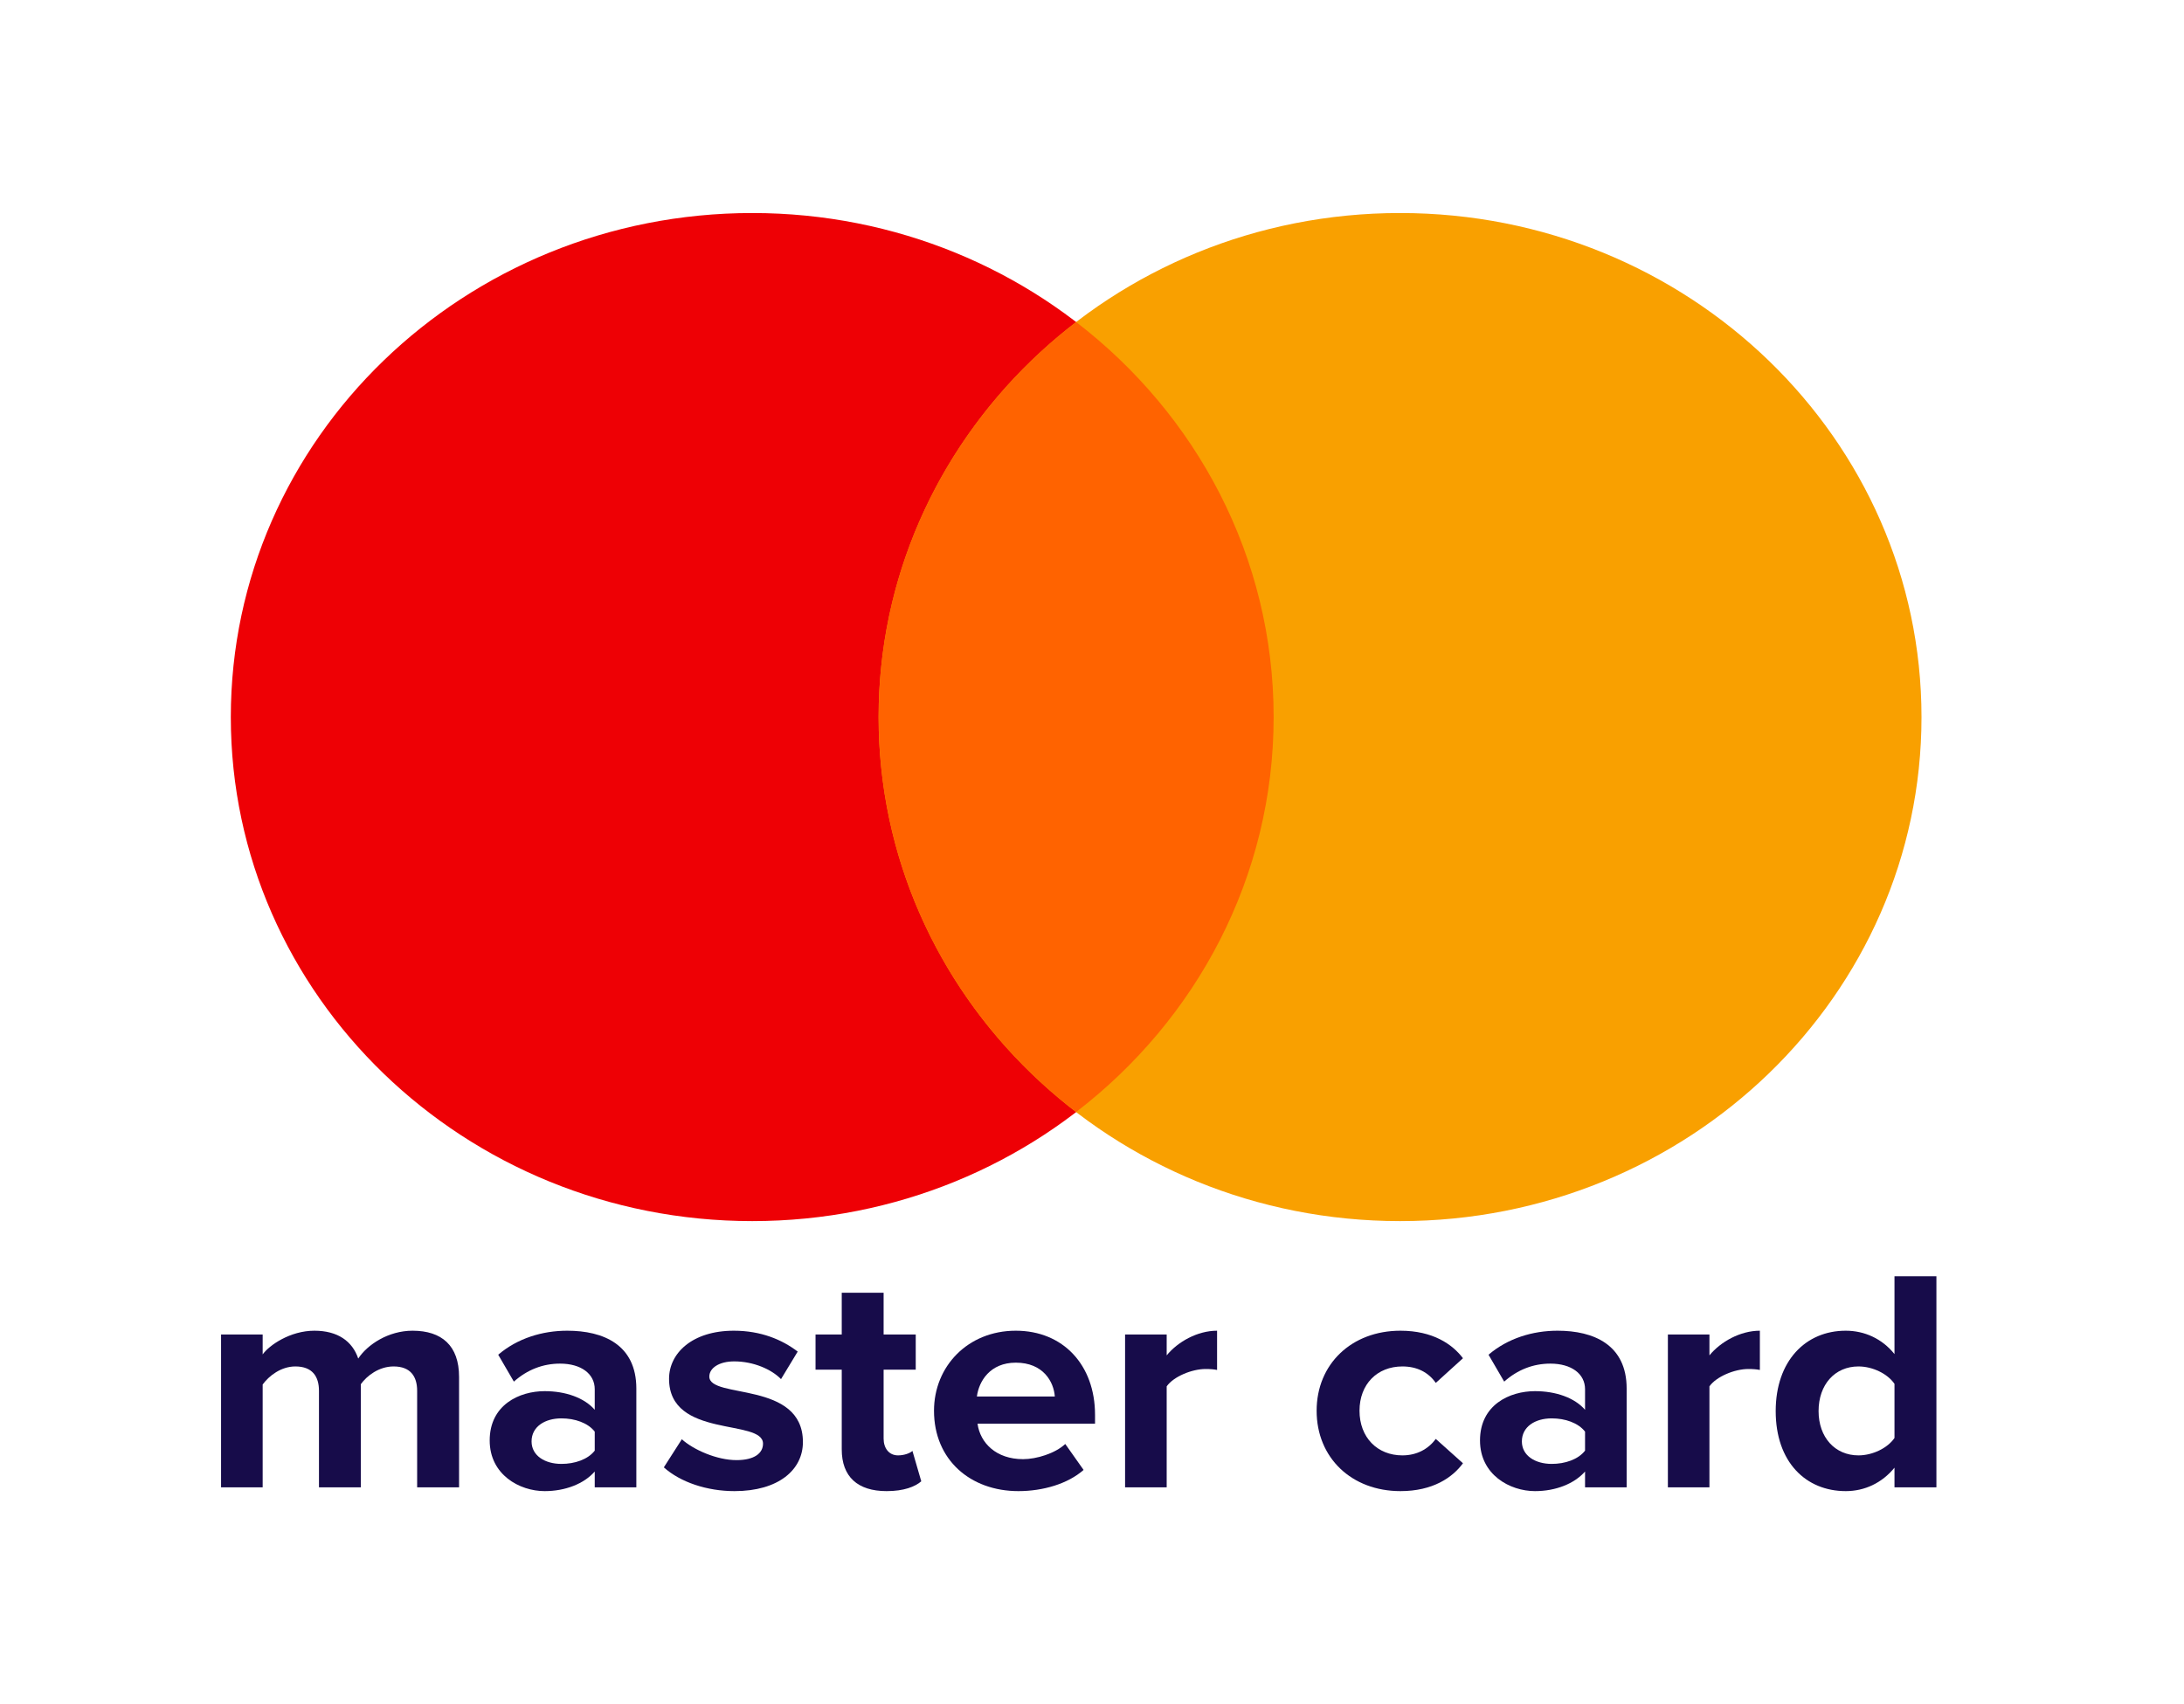
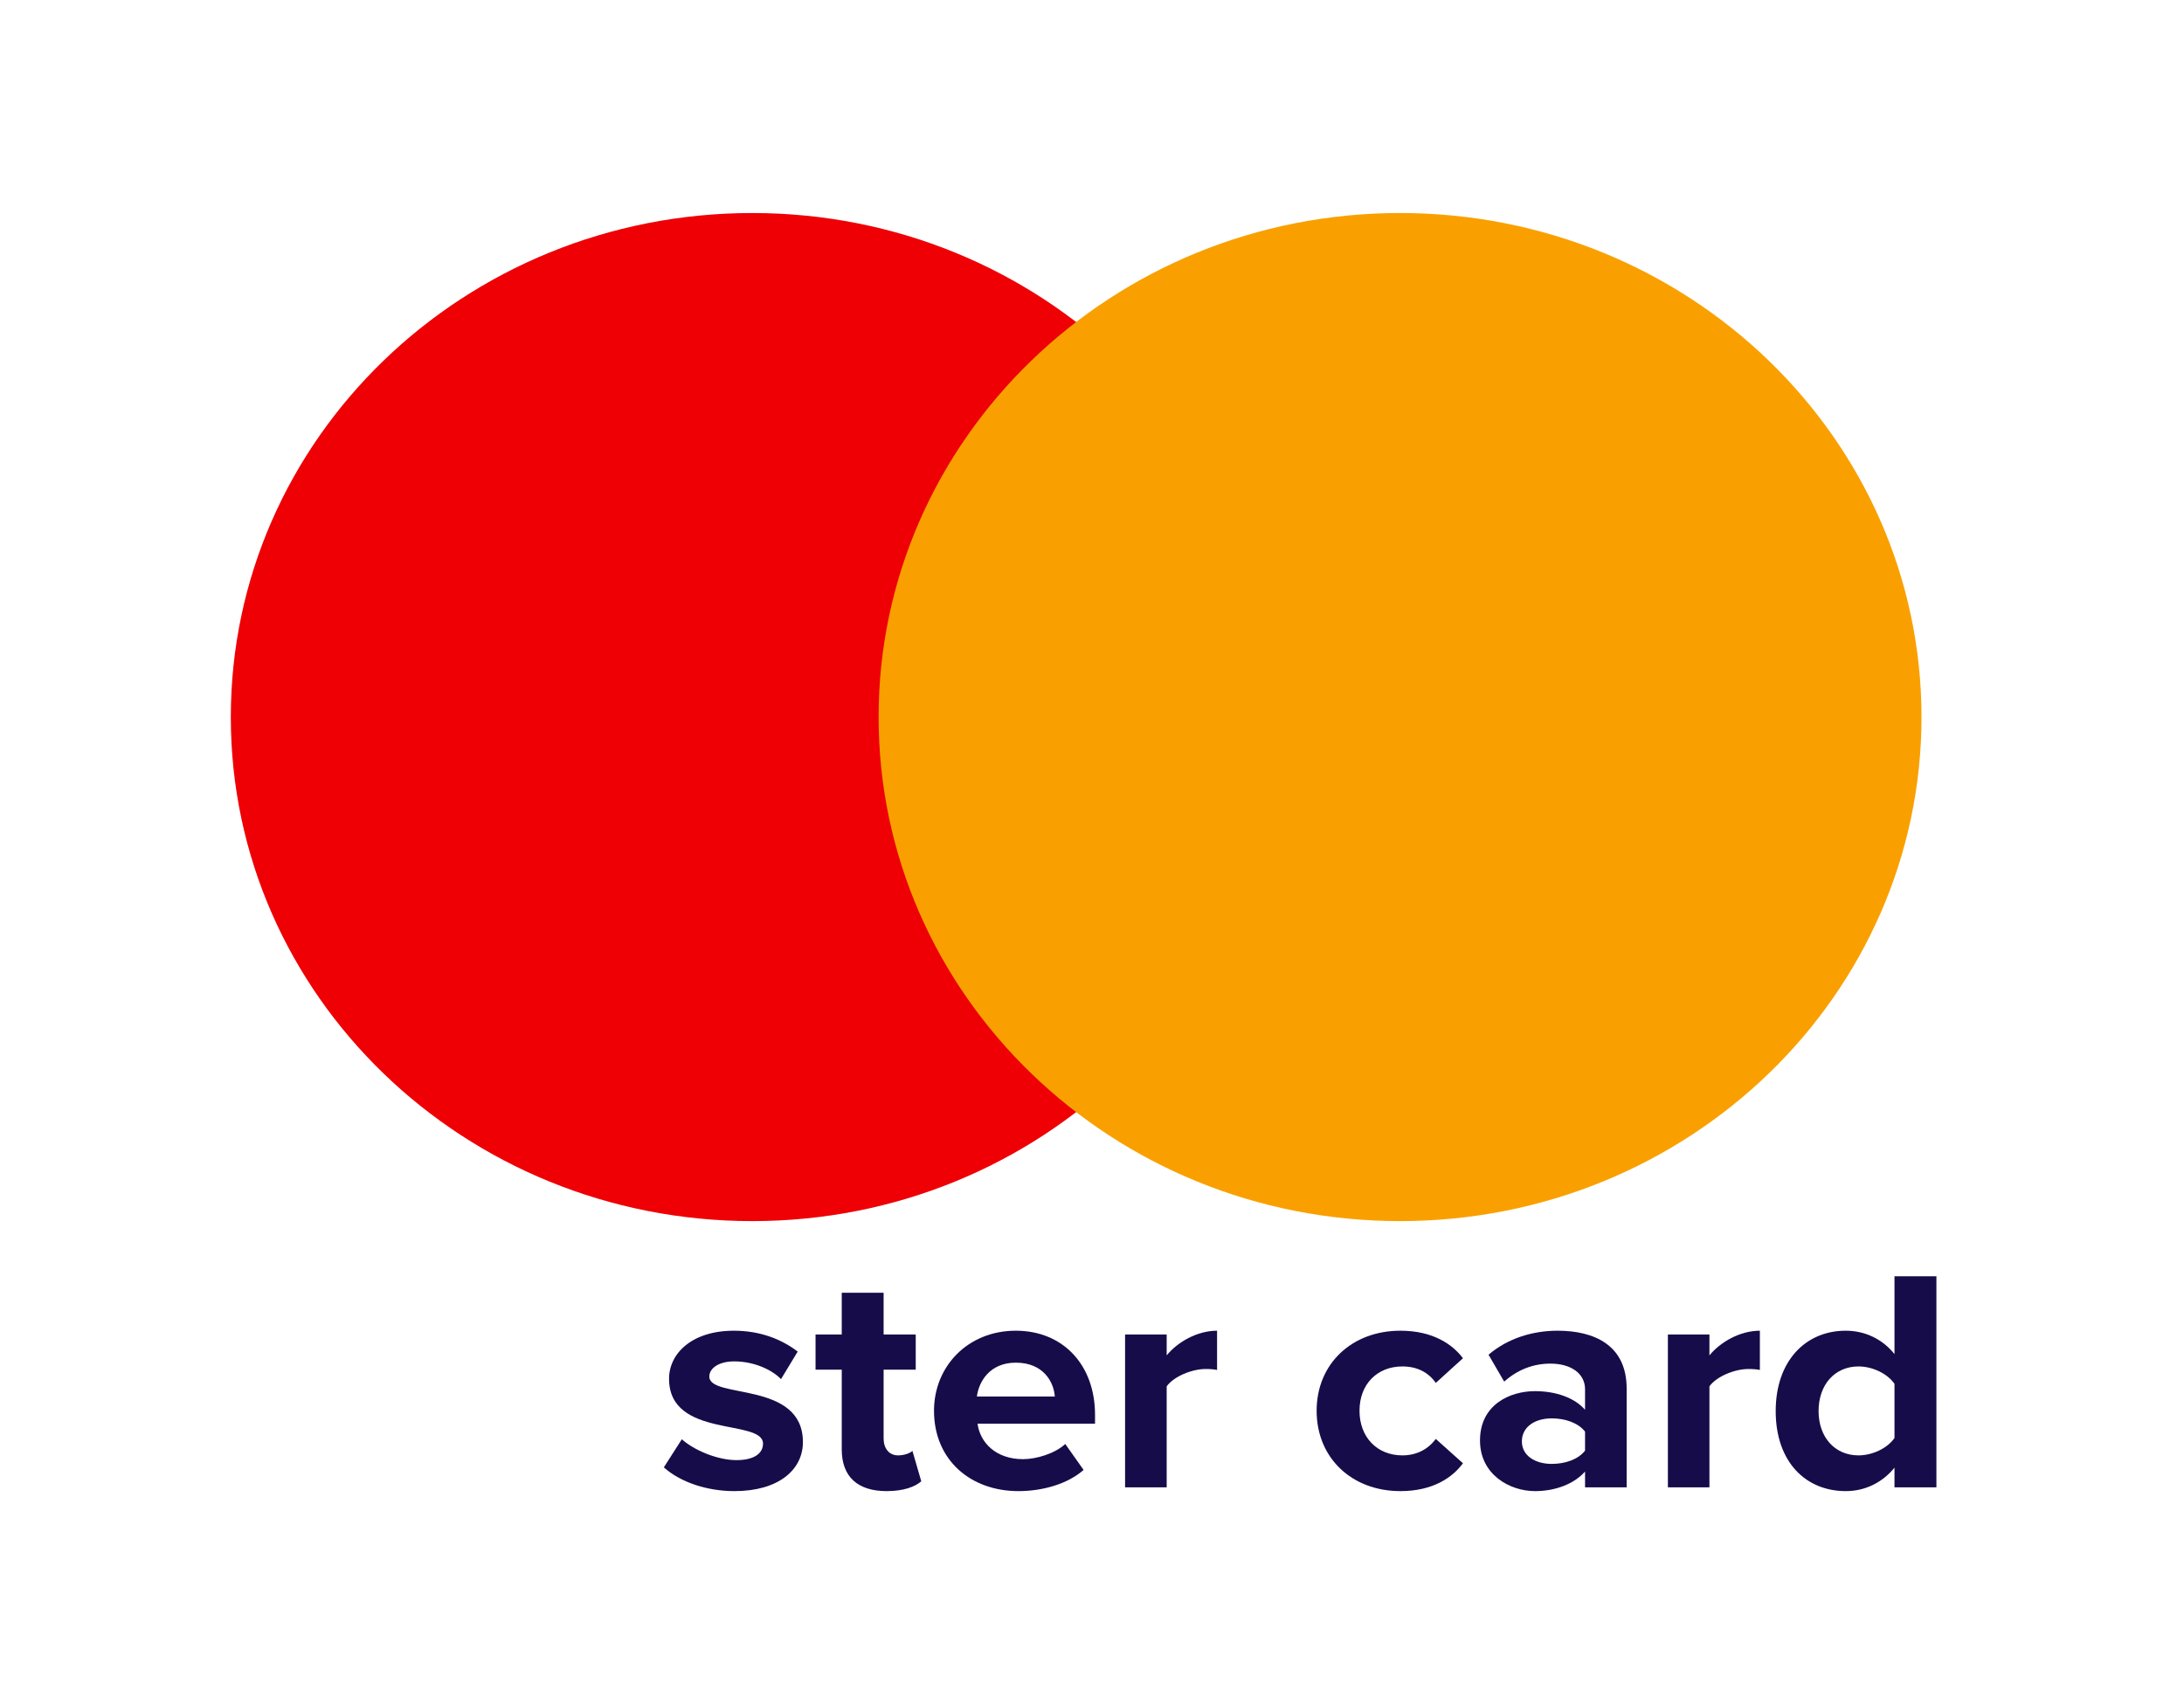
<svg xmlns="http://www.w3.org/2000/svg" width="41" height="32" viewBox="0 0 41 32" fill="none">
  <g filter="url(#filter0_d_2075_654)">
    <path d="M14.122 18.929C19.528 18.929 23.911 14.692 23.911 9.465C23.911 4.237 19.528 0 14.122 0C8.716 0 4.333 4.237 4.333 9.465C4.333 14.692 8.716 18.929 14.122 18.929Z" fill="#EE0005" />
    <path d="M26.283 18.929C31.689 18.929 36.072 14.692 36.072 9.465C36.072 4.237 31.689 0 26.283 0C20.876 0 16.494 4.237 16.494 9.465C16.494 14.692 20.876 18.929 26.283 18.929Z" fill="#F9A000" />
-     <path d="M16.494 9.464C16.494 12.469 17.943 15.147 20.202 16.88C22.46 15.147 23.91 12.469 23.91 9.464C23.91 6.458 22.461 3.781 20.202 2.047C17.943 3.781 16.494 6.458 16.494 9.464Z" fill="#FF6300" />
-     <path d="M8.618 23.928V21.854C8.618 21.266 8.292 20.987 7.745 20.987C7.29 20.987 6.897 21.248 6.725 21.51C6.615 21.183 6.338 20.987 5.902 20.987C5.447 20.987 5.054 21.26 4.931 21.432V21.058H4.15V23.928H4.931V21.997C5.048 21.836 5.275 21.658 5.545 21.658C5.865 21.658 5.988 21.848 5.988 22.116V23.928H6.774V21.991C6.885 21.836 7.112 21.658 7.389 21.658C7.708 21.658 7.831 21.848 7.831 22.116V23.928H8.618Z" fill="#170C4A" />
-     <path d="M11.946 23.928V22.074C11.946 21.248 11.325 20.987 10.649 20.987C10.182 20.987 9.715 21.129 9.353 21.438L9.647 21.943C9.899 21.718 10.194 21.605 10.514 21.605C10.907 21.605 11.165 21.795 11.165 22.086V22.472C10.969 22.246 10.618 22.122 10.225 22.122C9.752 22.122 9.193 22.377 9.193 23.048C9.193 23.69 9.752 23.999 10.225 23.999C10.612 23.999 10.963 23.862 11.165 23.631V23.928H11.946ZM10.539 23.488C10.231 23.488 9.979 23.334 9.979 23.066C9.979 22.787 10.231 22.633 10.539 22.633C10.79 22.633 11.036 22.716 11.165 22.882V23.239C11.036 23.405 10.79 23.488 10.539 23.488Z" fill="#170C4A" />
    <path d="M13.789 23.999C14.612 23.999 15.073 23.601 15.073 23.078C15.073 21.92 13.316 22.276 13.316 21.848C13.316 21.688 13.5 21.563 13.783 21.563C14.145 21.563 14.483 21.712 14.662 21.896L14.975 21.379C14.68 21.153 14.281 20.987 13.777 20.987C12.996 20.987 12.56 21.409 12.56 21.89C12.56 23.019 14.324 22.633 14.324 23.108C14.324 23.286 14.164 23.417 13.826 23.417C13.457 23.417 13.015 23.221 12.8 23.025L12.462 23.553C12.775 23.833 13.273 23.999 13.789 23.999Z" fill="#170C4A" />
    <path d="M16.644 23.999C16.969 23.999 17.178 23.916 17.295 23.815L17.129 23.244C17.086 23.286 16.976 23.328 16.859 23.328C16.687 23.328 16.588 23.191 16.588 23.013V21.718H17.191V21.058H16.588V20.274H15.802V21.058H15.31V21.718H15.802V23.215C15.802 23.726 16.097 23.999 16.644 23.999Z" fill="#170C4A" />
    <path d="M19.119 23.999C19.58 23.999 20.047 23.862 20.342 23.601L19.998 23.114C19.808 23.292 19.457 23.399 19.206 23.399C18.702 23.399 18.401 23.096 18.351 22.733H20.557V22.567C20.557 21.628 19.955 20.987 19.07 20.987C18.167 20.987 17.534 21.658 17.534 22.49C17.534 23.411 18.216 23.999 19.119 23.999ZM19.802 22.223H18.339C18.376 21.937 18.585 21.587 19.07 21.587C19.587 21.587 19.783 21.949 19.802 22.223Z" fill="#170C4A" />
    <path d="M21.902 23.928V22.032C22.031 21.848 22.375 21.706 22.633 21.706C22.719 21.706 22.793 21.712 22.848 21.724V20.987C22.479 20.987 22.11 21.195 21.902 21.45V21.058H21.121V23.928H21.902Z" fill="#170C4A" />
    <path d="M26.29 23.999C26.899 23.999 27.267 23.744 27.464 23.476L26.954 23.019C26.813 23.209 26.598 23.328 26.327 23.328C25.854 23.328 25.522 22.989 25.522 22.49C25.522 21.991 25.854 21.658 26.327 21.658C26.598 21.658 26.813 21.765 26.954 21.967L27.464 21.504C27.267 21.242 26.899 20.987 26.29 20.987C25.375 20.987 24.717 21.611 24.717 22.49C24.717 23.375 25.375 23.999 26.29 23.999Z" fill="#170C4A" />
    <path d="M30.537 23.928V22.074C30.537 21.248 29.916 20.987 29.24 20.987C28.773 20.987 28.306 21.129 27.944 21.438L28.238 21.943C28.49 21.718 28.785 21.605 29.105 21.605C29.498 21.605 29.756 21.795 29.756 22.086V22.472C29.56 22.246 29.209 22.122 28.816 22.122C28.343 22.122 27.784 22.377 27.784 23.048C27.784 23.69 28.343 23.999 28.816 23.999C29.203 23.999 29.553 23.862 29.756 23.631V23.928H30.537ZM29.13 23.488C28.822 23.488 28.57 23.334 28.57 23.066C28.57 22.787 28.822 22.633 29.13 22.633C29.381 22.633 29.627 22.716 29.756 22.882V23.239C29.627 23.405 29.381 23.488 29.13 23.488Z" fill="#170C4A" />
    <path d="M32.091 23.928V22.032C32.22 21.848 32.564 21.706 32.822 21.706C32.908 21.706 32.982 21.712 33.038 21.724V20.987C32.669 20.987 32.3 21.195 32.091 21.45V21.058H31.311V23.928H32.091Z" fill="#170C4A" />
    <path d="M36.352 23.928V19.965H35.565V21.426C35.332 21.135 35 20.987 34.65 20.987C33.894 20.987 33.335 21.557 33.335 22.496C33.335 23.453 33.9 23.999 34.65 23.999C35.006 23.999 35.332 23.845 35.565 23.559V23.928H36.352ZM34.889 23.328C34.447 23.328 34.14 22.989 34.14 22.496C34.14 21.997 34.447 21.658 34.889 21.658C35.154 21.658 35.436 21.795 35.565 21.985V23.001C35.436 23.191 35.154 23.328 34.889 23.328Z" fill="#170C4A" />
  </g>
  <defs>
    <filter id="filter0_d_2075_654" x="0.15" y="0" width="40.201" height="32" filterUnits="userSpaceOnUse" color-interpolation-filters="sRGB">
      <feFlood flood-opacity="0" result="BackgroundImageFix" />
      <feColorMatrix in="SourceAlpha" type="matrix" values="0 0 0 0 0 0 0 0 0 0 0 0 0 0 0 0 0 0 127 0" result="hardAlpha" />
      <feOffset dy="4" />
      <feGaussianBlur stdDeviation="2" />
      <feComposite in2="hardAlpha" operator="out" />
      <feColorMatrix type="matrix" values="0 0 0 0 0 0 0 0 0 0 0 0 0 0 0 0 0 0 0.25 0" />
      <feBlend mode="normal" in2="BackgroundImageFix" result="effect1_dropShadow_2075_654" />
      <feBlend mode="normal" in="SourceGraphic" in2="effect1_dropShadow_2075_654" result="shape" />
    </filter>
  </defs>
</svg>